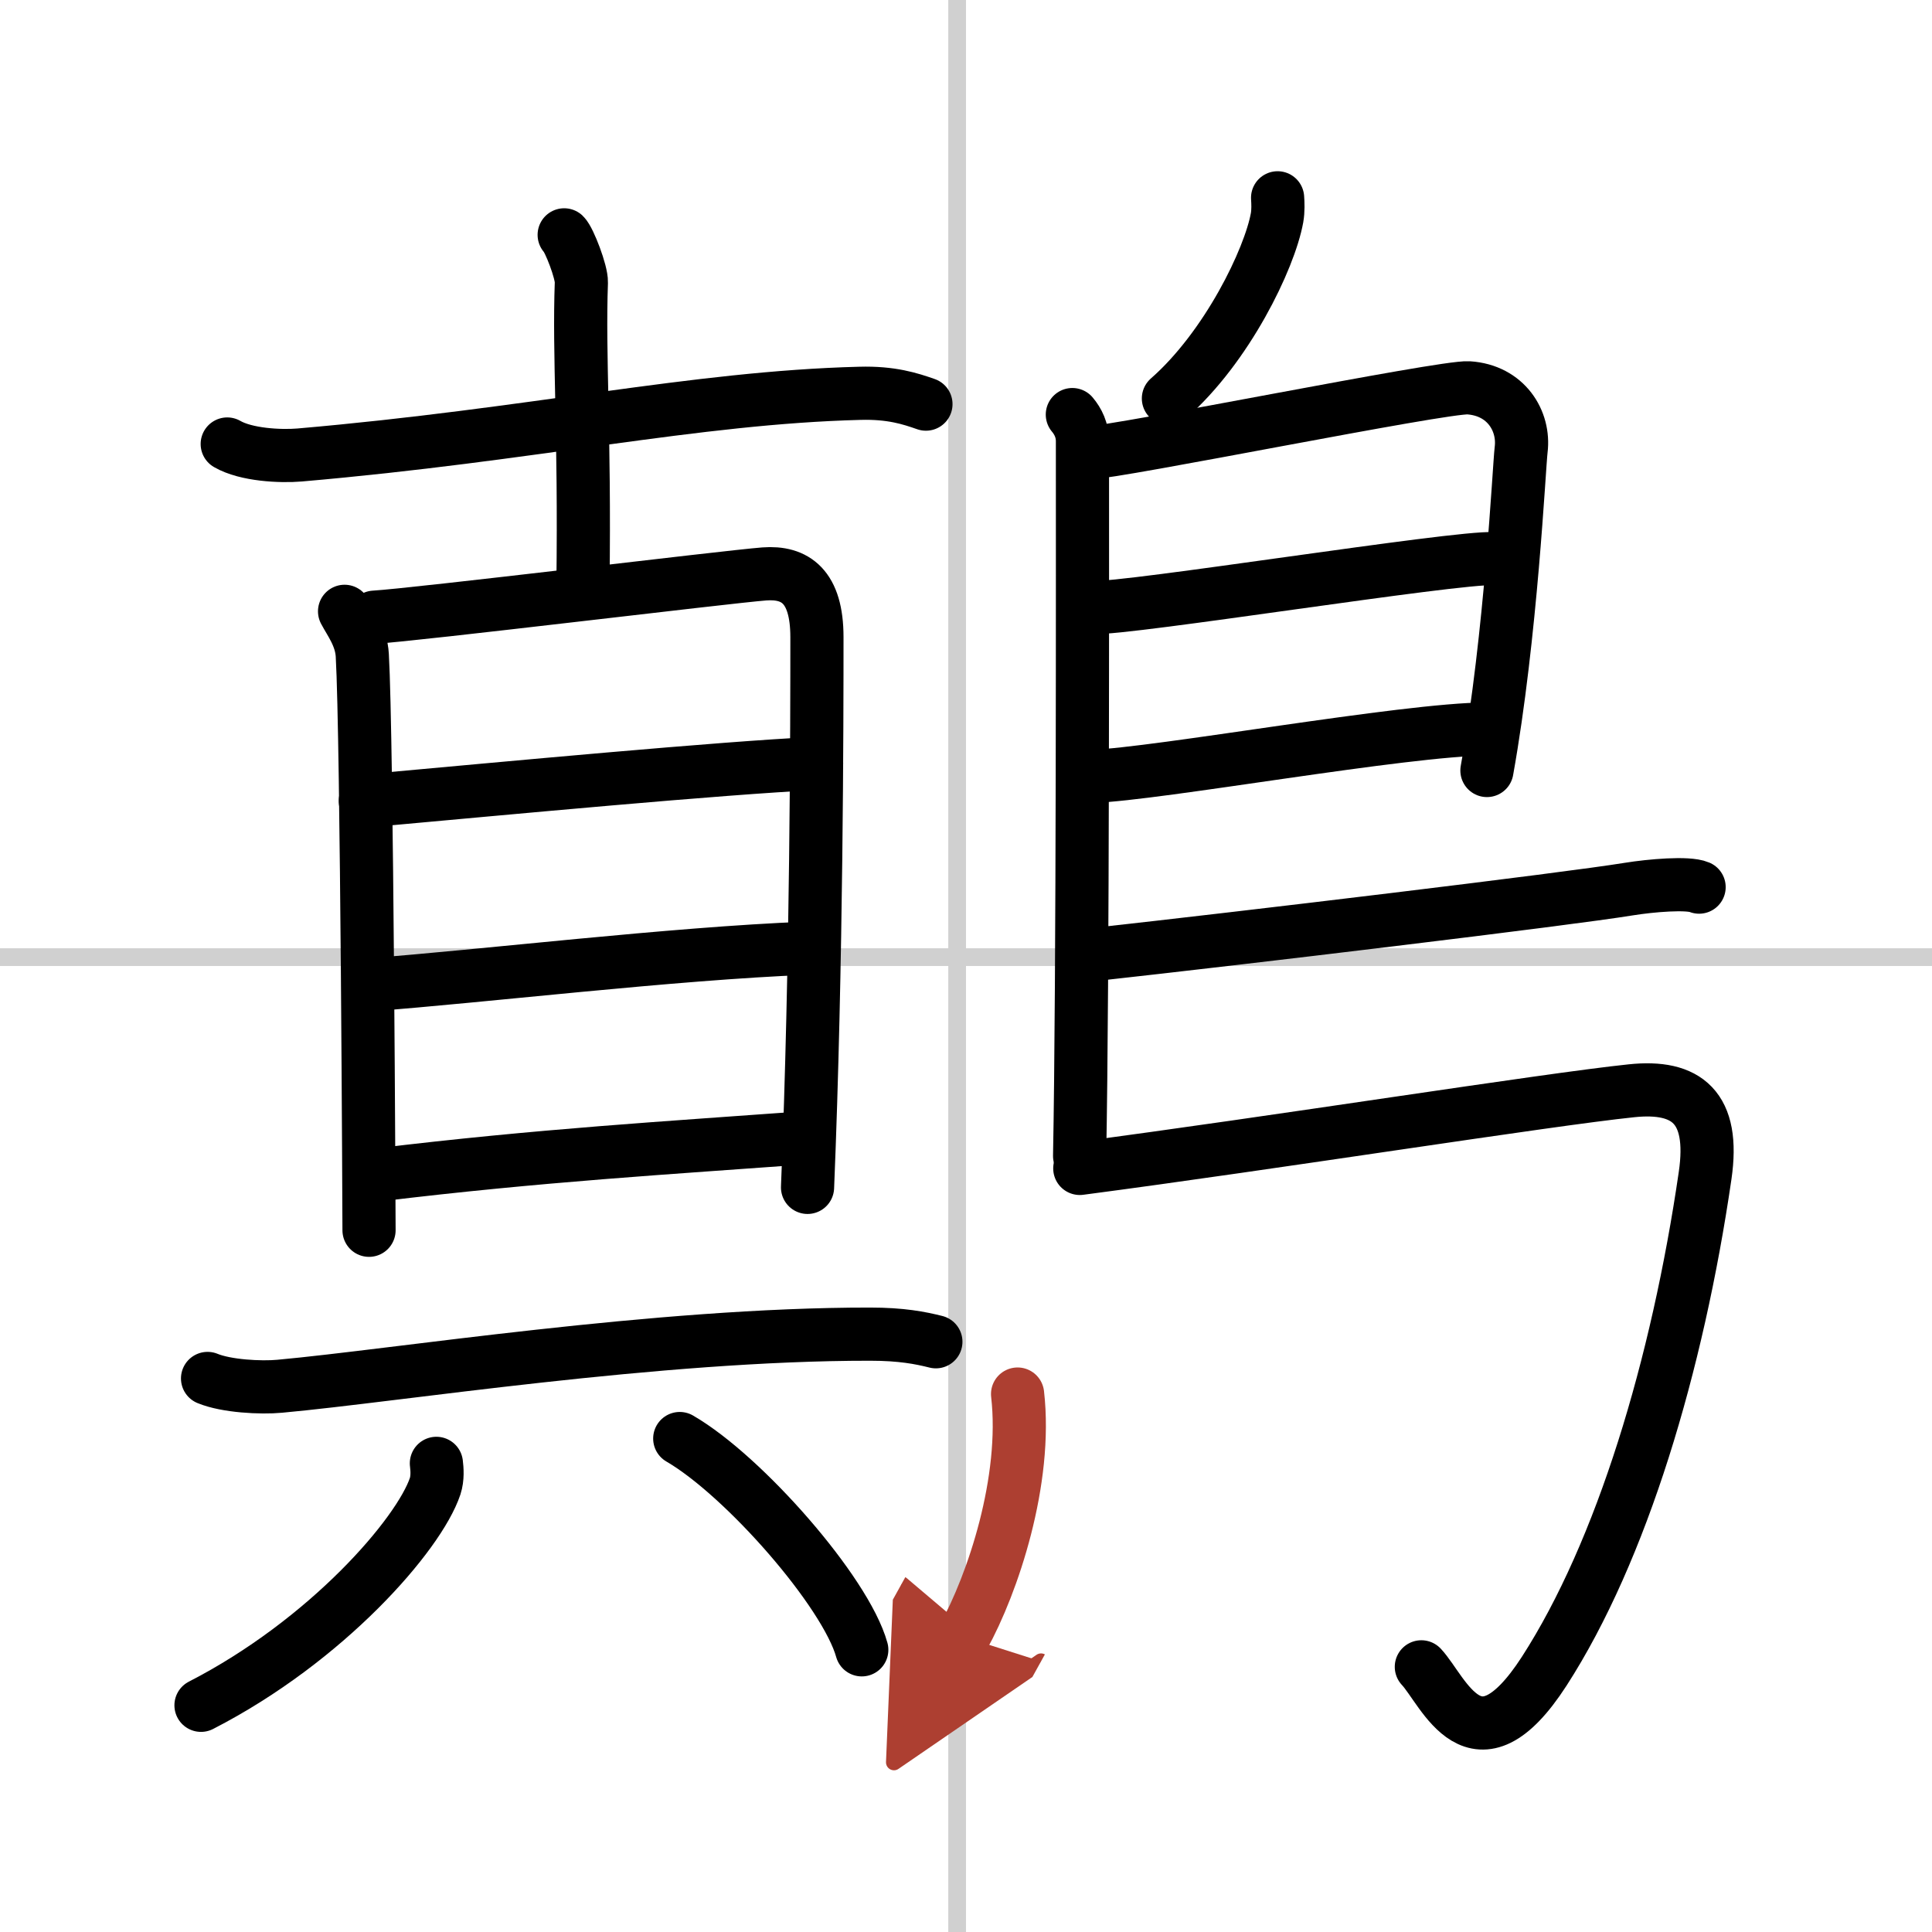
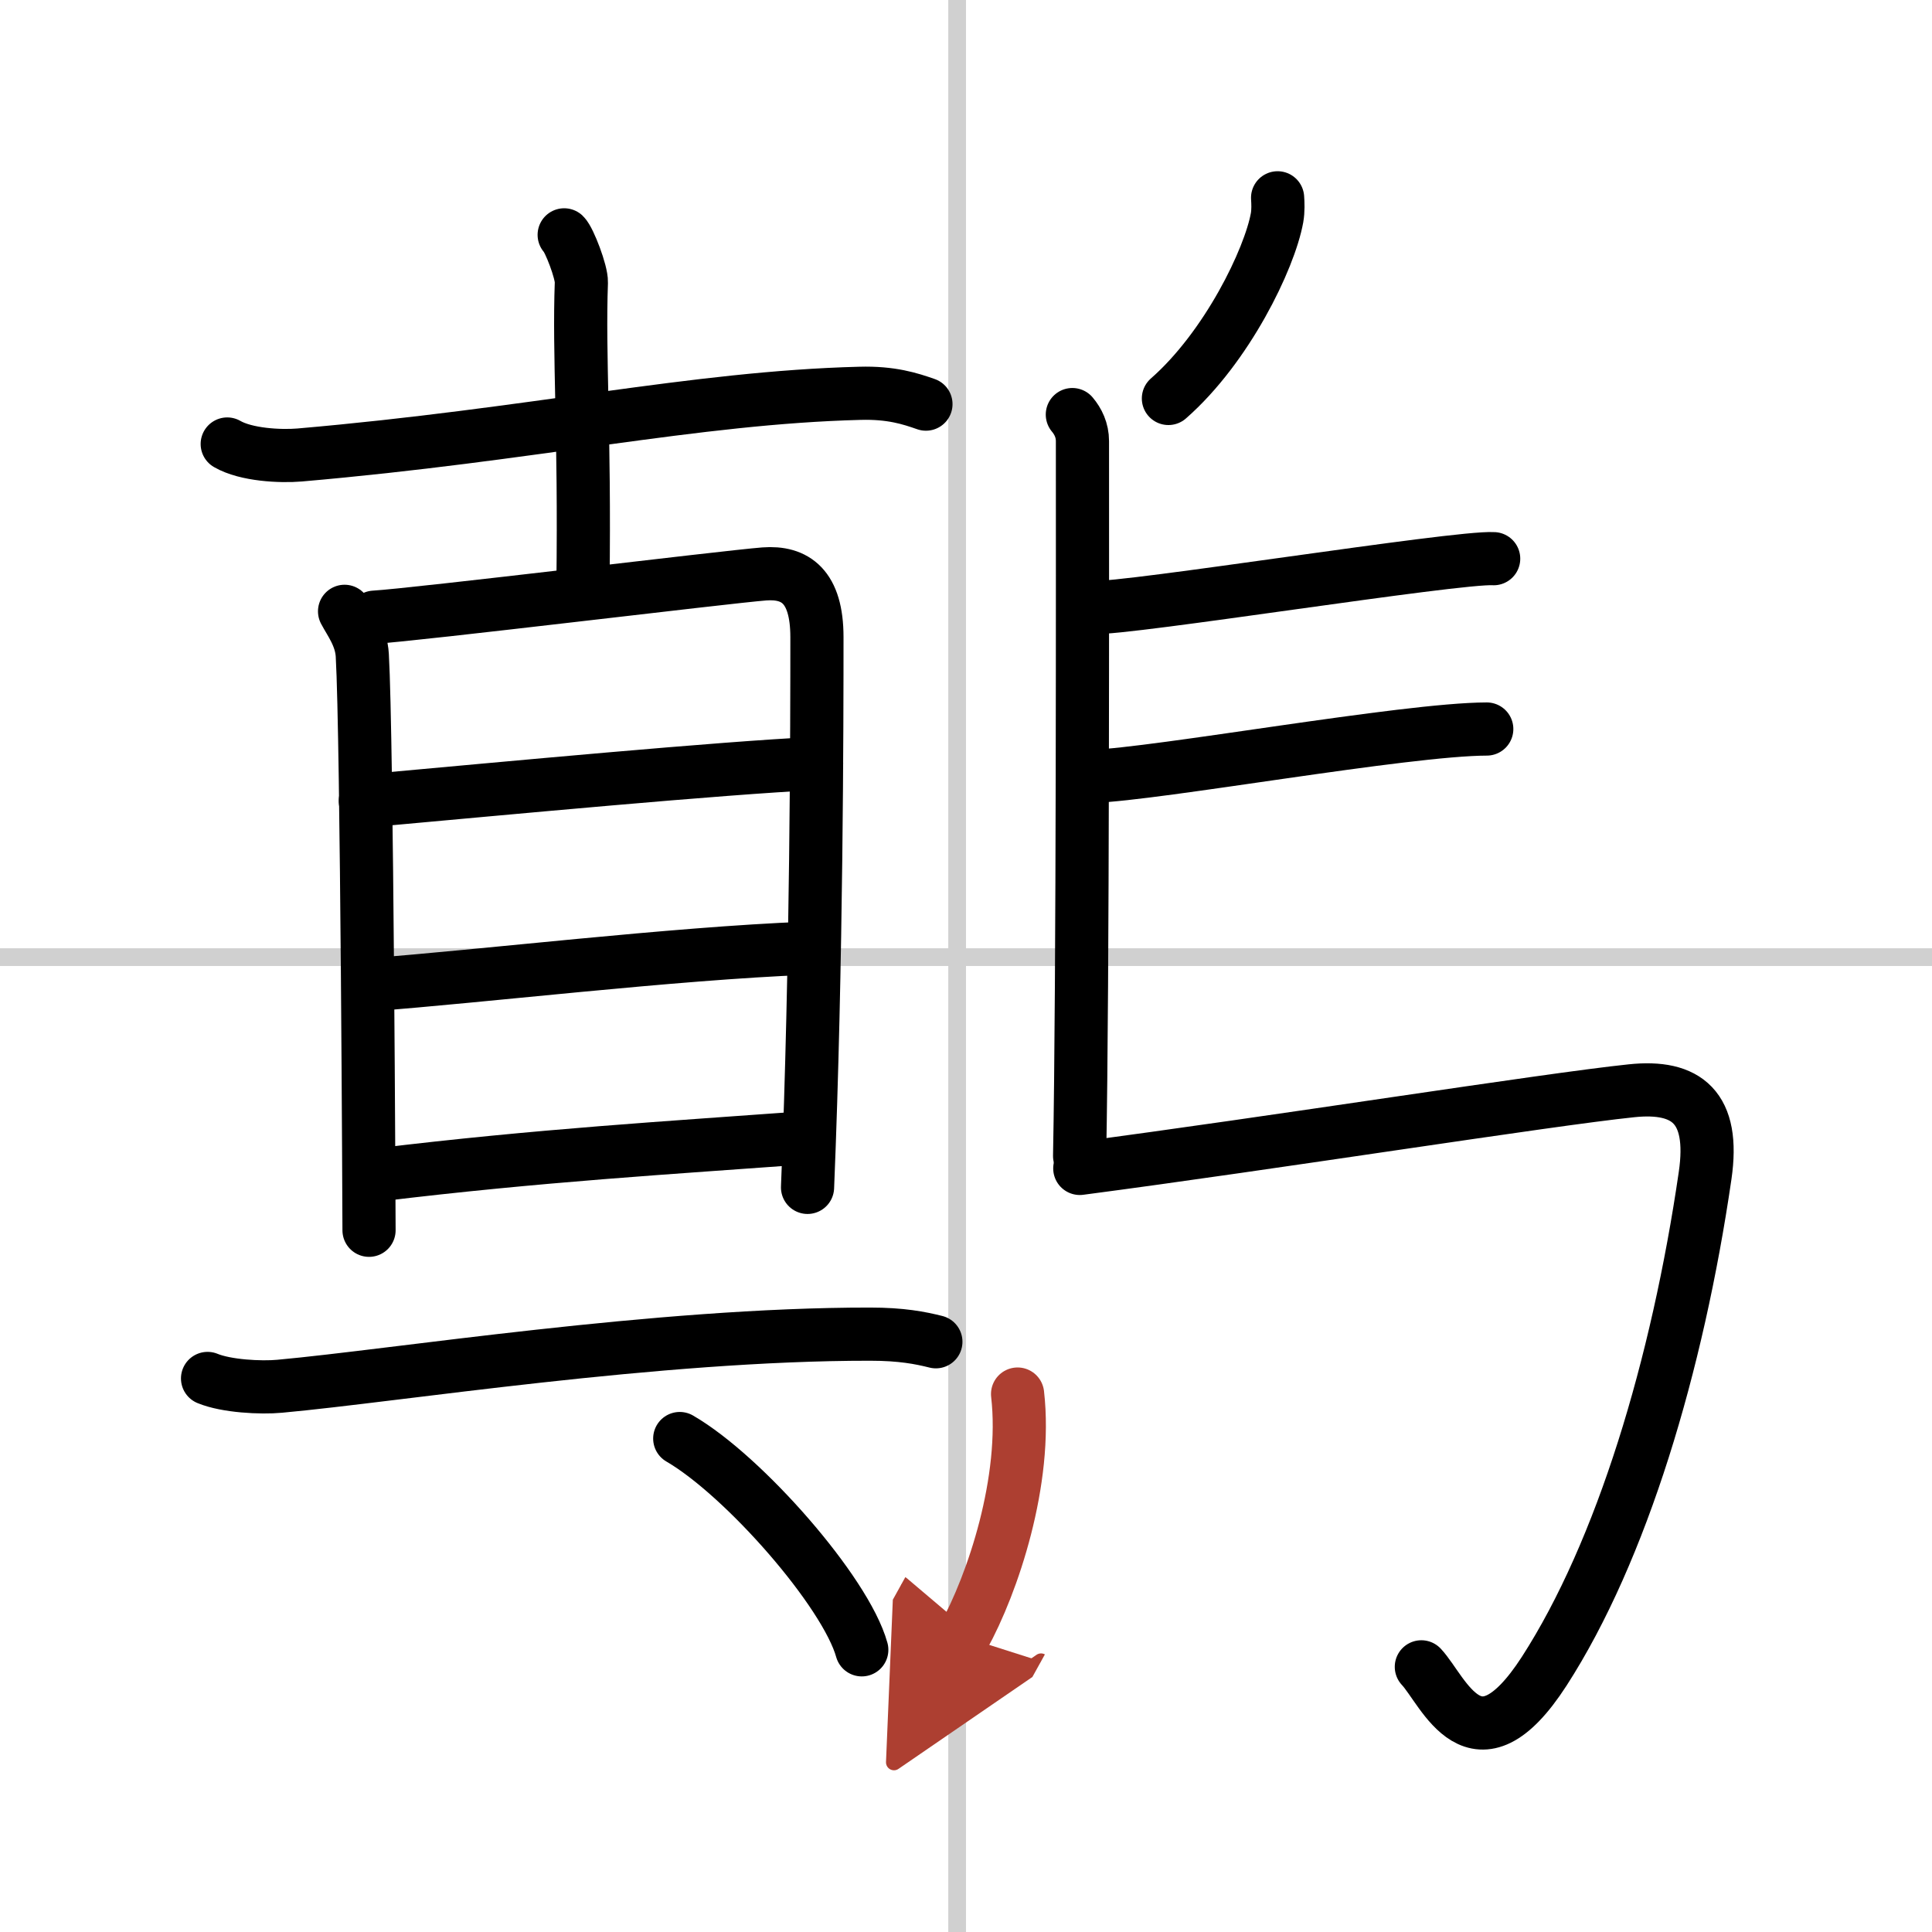
<svg xmlns="http://www.w3.org/2000/svg" width="400" height="400" viewBox="0 0 109 109">
  <defs>
    <marker id="a" markerWidth="4" orient="auto" refX="1" refY="5" viewBox="0 0 10 10">
      <polyline points="0 0 10 5 0 10 1 5" fill="#ad3f31" stroke="#ad3f31" />
    </marker>
  </defs>
  <g fill="none" stroke="#000" stroke-linecap="round" stroke-linejoin="round" stroke-width="3">
-     <rect width="100%" height="100%" fill="#fff" stroke="#fff" />
    <line x1="54" x2="54" y2="109" stroke="#d0d0d0" stroke-width="1" />
    <line x2="109" y1="54" y2="54" stroke="#d0d0d0" stroke-width="1" />
    <path d="m12.82 25.05c1.07 0.62 3.01 0.71 4.08 0.62 13.17-1.14 22.27-3.24 31.61-3.48 1.78-0.05 2.84 0.3 3.73 0.61" />
    <path d="m31.83 13.25c0.29 0.28 0.99 2.11 0.97 2.68-0.15 4.2 0.2 8.32 0.09 17.1" />
    <path d="m19.44 34.49c0.32 0.61 0.94 1.41 1 2.48 0.27 4.74 0.38 31.9 0.38 32.44" />
    <path d="m21.12 34.82c2.3-0.13 19.91-2.28 22-2.44 1.74-0.13 2.97 0.69 2.97 3.57 0 4.67-0.01 18.39-0.53 31.04" />
    <path d="m20.61 45.19c8.37-0.76 19.91-1.85 25.46-2.12" />
    <path d="m20.97 55.55c6.08-0.45 17.01-1.76 24.52-2.05" />
    <path d="m21.37 66.28c9.05-1.1 16.45-1.53 23.93-2.08" />
    <path d="m11.71 77.77c1.06 0.44 3.01 0.54 4.07 0.44 6.59-0.6 21.3-2.95 33.31-2.94 1.77 0 2.83 0.21 3.71 0.43" />
-     <path d="m24.62 82.56c0.04 0.32 0.08 0.83-0.07 1.29-0.91 2.72-6.1 8.71-13.21 12.36" />
    <path d="m38.35 81.16c3.62 2.1 9.36 8.65 10.27 11.92" />
    <path d="m72.08 11.16c0.02 0.28 0.04 0.72-0.03 1.12-0.42 2.33-2.83 7.31-6.13 10.2" />
    <path d="m60.5 23.39c0.32 0.38 0.57 0.88 0.57 1.5 0 6.29 0.03 30.44-0.16 40.33" />
-     <path d="m61.46 25.54c1.48 0 19.95-3.75 21.39-3.66 2.12 0.14 3.17 1.87 2.97 3.49-0.12 1-0.56 10.47-1.93 18.1" />
    <path d="m61.7 34.27c1.81 0.12 20.52-2.88 22.57-2.75" />
    <path d="m61.62 43.8c3.68-0.12 17.67-2.66 22.26-2.67" />
-     <path d="m61.82 53.84c8.26-0.91 26.54-3.1 30.08-3.68 1.24-0.2 3.33-0.38 3.96-0.11" />
    <path d="m60.92 65.92c10.83-1.42 26.32-3.88 31.12-4.38 3.12-0.33 4.72 0.93 4.16 4.78-1.56 10.71-4.7 21.18-9.08 27.97-3.89 6.01-5.67 1.09-6.93-0.25" />
    <path d="m57.41 78.65c0.56 4.87-1.4 10.71-3.05 13.69" marker-end="url(#a)" stroke="#ad3f31" />
  </g>
</svg>